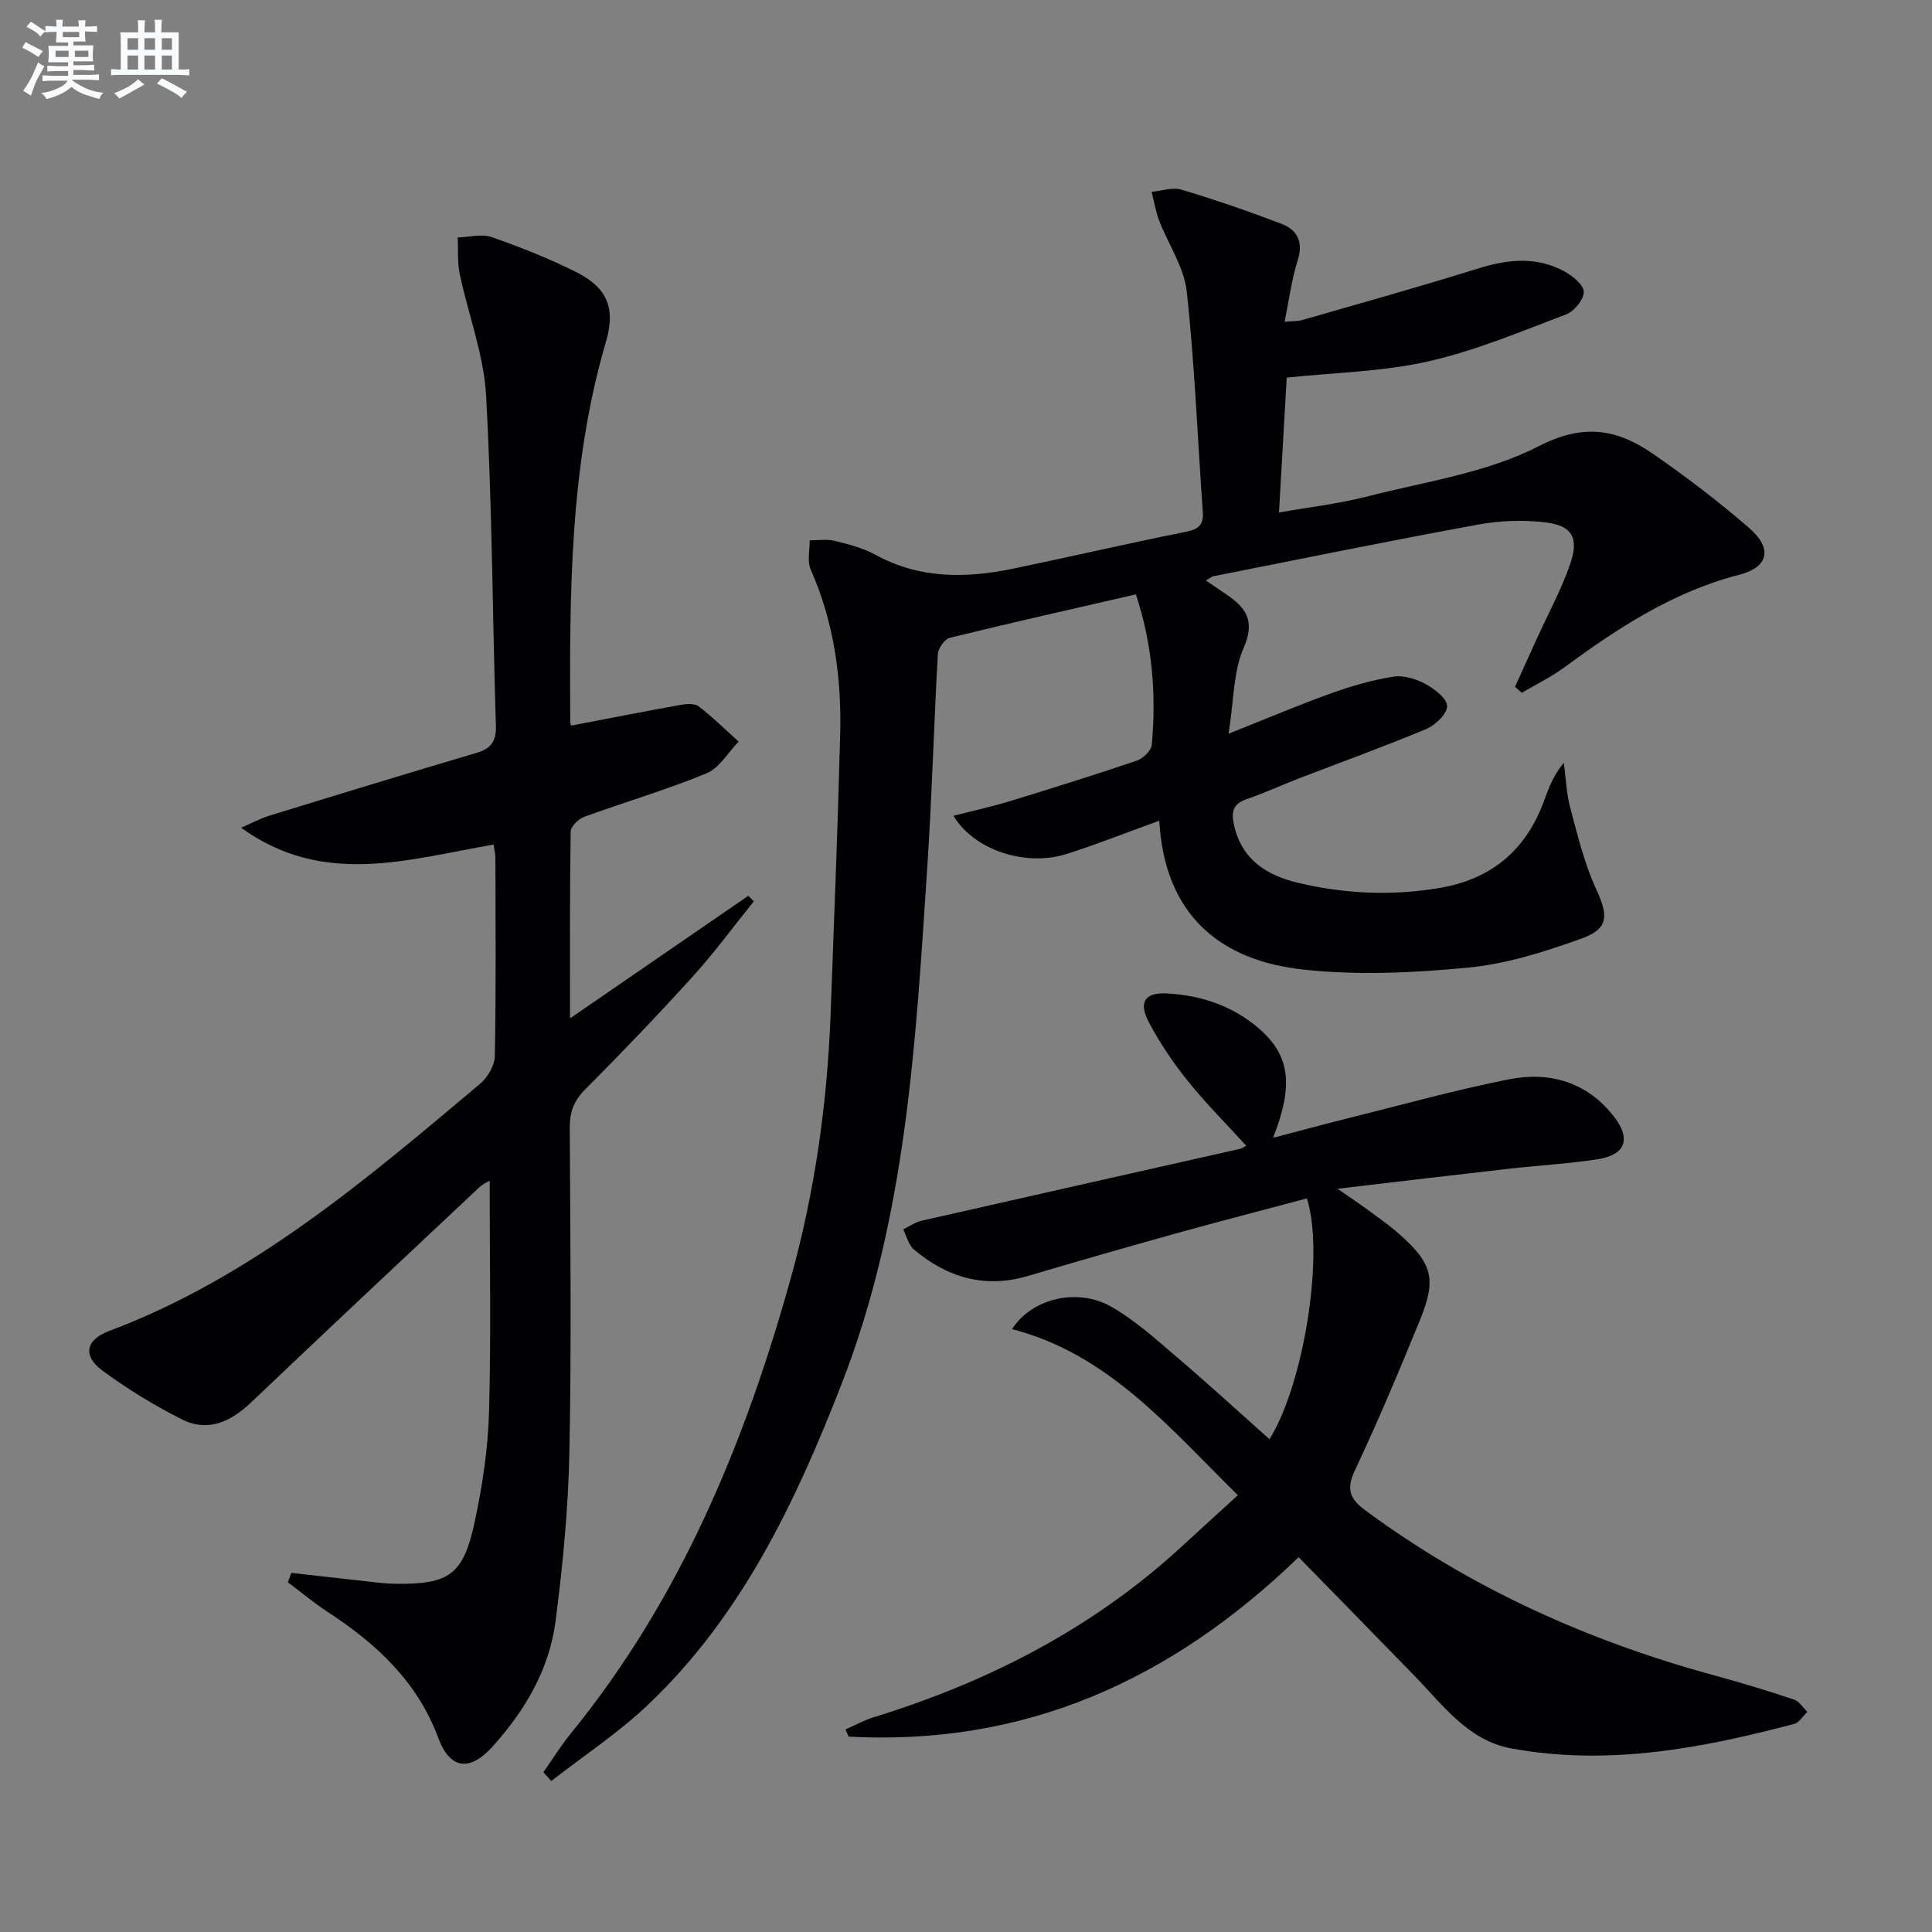
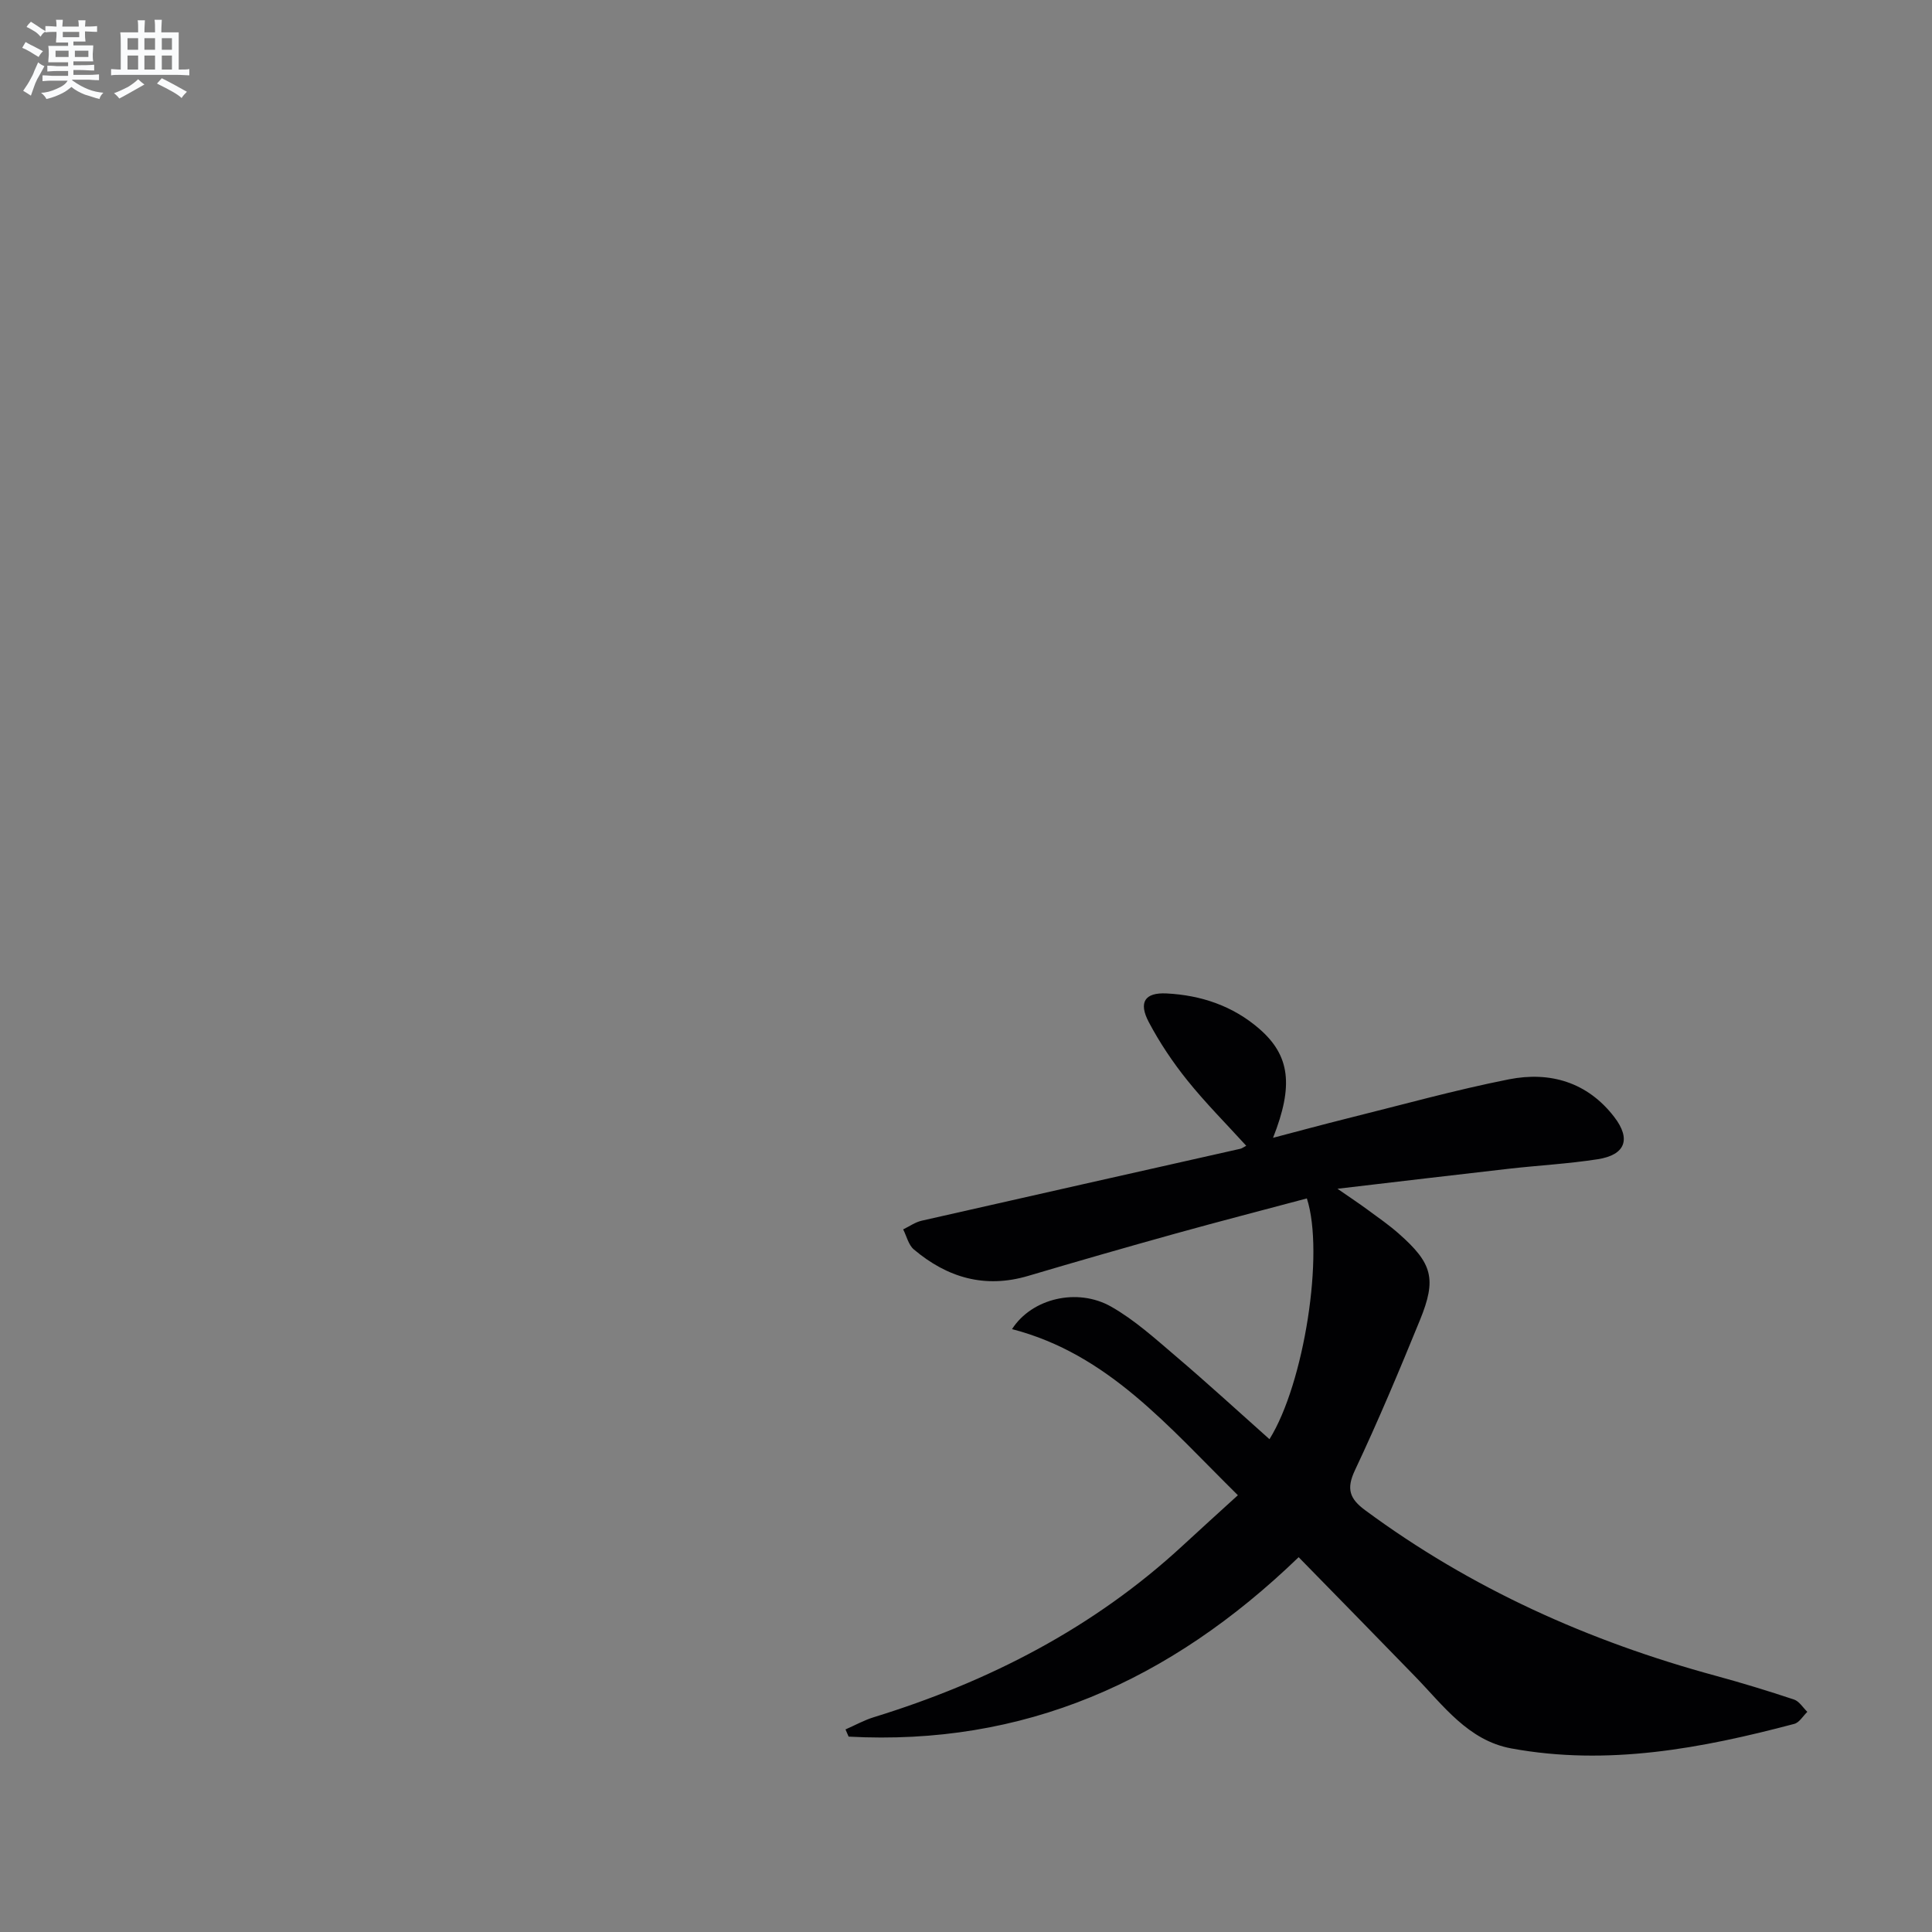
<svg xmlns="http://www.w3.org/2000/svg" enable-background="new 0 0 400 400" viewBox="0 0 400 400">
  <rect x="0" y="0" width="400" height="400" fill="#808080" stroke="none" />
  <g fill="#010103">
-     <path d="m112.5 366.92c1.88-2.67 3.61-5.47 5.66-8 22.72-27.88 36.11-60.28 45.62-94.5 4.95-17.81 7.5-36.07 8.19-54.55.72-19.28 1.48-38.56 1.98-57.85.3-11.74-1.28-23.2-6.1-34.1-.76-1.71-.18-4.02-.22-6.05 1.73.01 3.54-.3 5.18.11 2.89.71 5.88 1.47 8.46 2.89 9.19 5.03 18.81 4.88 28.61 2.84 11.86-2.47 23.67-5.2 35.55-7.59 2.6-.52 3.8-1.31 3.6-4.11-1.09-15.23-1.67-30.51-3.33-45.68-.55-5.03-3.82-9.75-5.71-14.66-.73-1.9-1.05-3.96-1.56-5.95 2.08-.19 4.35-1.01 6.2-.45 6.96 2.08 13.85 4.46 20.64 7.05 3.34 1.27 4.63 3.77 3.39 7.64-1.25 3.9-1.75 8.05-2.7 12.65 1.53-.13 2.63-.06 3.62-.34 12.12-3.49 24.27-6.88 36.31-10.64 6.13-1.92 12.07-2.61 17.87.49 1.74.93 4.08 2.78 4.14 4.28.06 1.57-1.99 4.07-3.67 4.7-9.43 3.57-18.83 7.54-28.61 9.74-9.47 2.13-19.38 2.3-29.22 3.34-.51 8.96-1.03 18.04-1.6 27.93 6.25-1.11 12.3-1.8 18.13-3.29 12.02-3.08 24.8-4.88 35.62-10.43 9.5-4.88 16.41-3.48 23.86 1.69 6.82 4.73 13.45 9.79 19.72 15.22 4.9 4.24 4.07 8.13-2.06 9.7-13.71 3.53-25.15 11.07-36.33 19.26-2.7 1.98-5.76 3.46-8.66 5.17-.47-.41-.95-.81-1.42-1.22 1.51-3.32 3.01-6.65 4.52-9.97 2.33-5.12 5.06-10.11 6.89-15.4 1.92-5.54.41-8.07-5.27-8.71-4.53-.51-9.29-.34-13.78.48-18.28 3.35-36.5 7.07-54.73 10.68-.44.09-.83.45-1.62.9 1.54 1.04 2.83 1.93 4.14 2.81 4.09 2.75 6.15 5.46 3.68 11.11-2.16 4.94-2.02 10.89-3.13 17.8 8.04-3.2 14.55-5.97 21.21-8.36 4.17-1.5 8.5-2.75 12.87-3.45 2.11-.34 4.68.44 6.63 1.48 1.9 1.02 4.49 2.99 4.53 4.61.04 1.58-2.44 3.96-4.33 4.75-8.72 3.65-17.62 6.86-26.45 10.26-3.57 1.38-7.04 3-10.66 4.23-2.87.97-3.29 2.62-2.68 5.36 1.61 7.2 6.74 10.42 13.24 11.98 9.63 2.3 19.35 2.73 29.19 1.1 10.89-1.81 18.06-7.87 21.8-18.15.95-2.6 1.89-5.2 4.07-7.8.41 3.1.51 6.28 1.31 9.28 1.53 5.7 2.92 11.55 5.37 16.87 2.51 5.43 2.69 8.18-2.92 10.21-7.58 2.73-15.5 5.27-23.46 6.04-11.34 1.1-22.96 1.65-34.24.42-17.5-1.9-28.73-11.54-29.83-30.82-6.75 2.44-12.85 4.86-19.09 6.86-8.47 2.71-19.15-.66-23.52-7.88 4.01-1.03 7.78-1.84 11.45-2.96 8.87-2.71 17.73-5.48 26.52-8.46 1.3-.44 2.99-2.08 3.1-3.29.94-10.48.12-20.82-3.3-31.13-13.05 3-25.8 5.87-38.49 8.98-1.08.26-2.43 2.15-2.5 3.34-.84 14.61-1.21 29.24-2.18 43.84-2.39 36.3-4.29 72.69-17.71 107.2-9.53 24.5-20.68 48.05-40.08 66.49-6.15 5.85-13.35 10.59-20.08 15.83-.53-.62-1.08-1.22-1.63-1.82z" />
-     <path d="m60.33 325.65c4.52.51 9.03 1.03 13.55 1.52 2.64.28 5.29.69 7.93.73 11.23.15 14.13-1.82 16.5-12.94 1.59-7.44 2.73-15.09 2.94-22.67.44-15.91.13-31.85.13-47.84-.37.23-1.38.65-2.12 1.35-15.77 14.81-31.56 29.59-47.22 44.51-4.24 4.04-8.97 6.28-14.41 3.54-5.75-2.9-11.31-6.3-16.48-10.13-4.06-3.01-3.42-6.32 1.41-8.14 29.58-11.12 53.14-31.26 76.82-51.18 1.57-1.32 3.03-3.78 3.07-5.74.26-13.66.14-27.33.12-40.99 0-.8-.21-1.6-.38-2.81-17.56 3-35.18 8.89-52.27-3.49 1.95-.84 3.85-1.88 5.87-2.5 14.26-4.39 28.54-8.75 42.85-12.99 3.01-.89 4.13-2.39 4.03-5.63-.71-22.79-.77-45.61-2.03-68.36-.47-8.47-3.7-16.77-5.46-25.19-.51-2.44-.29-5.02-.41-7.54 2.35-.06 4.94-.79 7.02-.07 5.94 2.07 11.83 4.41 17.46 7.22 6.45 3.23 8.26 7.44 6.21 14.44-7.56 25.75-7.53 52.18-7.4 78.64 0 .45.22.89.21.84 7.57-1.45 15-2.92 22.45-4.26 1.27-.23 3.03-.4 3.91.27 2.93 2.22 5.56 4.84 8.3 7.3-2.2 2.26-4.01 5.49-6.69 6.59-8.26 3.4-16.88 5.92-25.29 8.99-1.19.43-2.78 1.99-2.8 3.05-.2 12.47-.13 24.94-.13 38.67 12.82-8.81 24.86-17.09 36.9-25.37.38.38.77.76 1.15 1.14-4.18 5.18-8.12 10.58-12.58 15.5-7.27 8.02-14.76 15.84-22.4 23.51-2.34 2.35-3.14 4.69-3.13 7.89.11 22.33.37 44.67-.07 66.99-.23 11.76-1.36 23.56-2.88 35.23-1.3 9.96-6.36 18.5-13.05 25.9-4.74 5.24-8.81 4.67-11.22-1.81-4.36-11.73-12.87-19.54-22.96-26.13-2.85-1.86-5.47-4.07-8.19-6.11.23-.64.49-1.29.74-1.93z" />
+     <path d="m112.5 366.92z" />
    <path d="m268.87 322.4c-26.75 25.82-57.05 39.09-93.17 37.15-.22-.5-.43-.99-.65-1.49 1.95-.85 3.84-1.91 5.86-2.53 23.83-7.35 45.54-18.5 63.98-35.55 3.64-3.37 7.32-6.69 11.4-10.41-14.49-14.29-26.89-29.24-46.76-34.39 4.11-6.4 13.54-8.61 20.51-4.66 4.85 2.75 9.12 6.62 13.4 10.27 6.56 5.58 12.91 11.41 19.39 17.18 7.18-11.49 11.42-38.55 7.74-49.85-9.02 2.41-18.1 4.75-27.13 7.26-10.21 2.84-20.41 5.77-30.57 8.78-8.97 2.66-16.75.36-23.66-5.47-1.12-.94-1.5-2.75-2.22-4.16 1.28-.61 2.5-1.5 3.85-1.8 21.98-5 43.98-9.93 65.97-14.89.3-.07.56-.28 1.21-.62-4.14-4.55-8.44-8.86-12.22-13.57-3-3.73-5.71-7.79-7.95-12.02-2.19-4.14-.81-6.17 3.66-5.95 7.15.36 13.75 2.58 19.22 7.33 6.35 5.52 7.13 11.72 2.84 22.56 5.46-1.43 10.46-2.79 15.48-4.04 11.11-2.76 22.16-5.85 33.37-8.07 8.49-1.67 16.24.57 21.8 7.81 3.51 4.57 2.31 7.85-3.45 8.74-6.06.94-12.21 1.27-18.32 1.96-11.37 1.29-22.73 2.65-35.54 4.15 2.83 1.96 4.63 3.15 6.36 4.43 2.14 1.57 4.34 3.1 6.33 4.86 6.97 6.15 7.88 9.35 4.38 17.91-4.27 10.45-8.64 20.88-13.46 31.09-1.82 3.86-1.08 5.89 2.09 8.24 21.96 16.24 46.38 27.18 72.64 34.31 5.44 1.48 10.83 3.13 16.18 4.91 1.08.36 1.85 1.67 2.76 2.55-.89.85-1.65 2.21-2.7 2.49-19.23 5.09-38.65 8.75-58.6 5.08-8.95-1.65-14.11-8.95-20.01-15-7.95-8.2-15.95-16.34-24.01-24.59z" />
  </g>
  <path d="m6.8 9.5c.6.3 1.3.7 2.1 1.1-.4.4-.7.8-.9 1.2-.7-.4-1.3-.8-1.8-1.1s-1.1-.6-1.6-.8c.2-.4.5-.8.7-1.2.4.2.8.5 1.5.8zm.9 6.9c-.3.6-.5 1.1-.7 1.7s-.4 1.1-.6 1.7c-.6-.4-1.1-.7-1.6-1 .7-1 1.2-1.8 1.5-2.4.3-.5.6-1.1.8-1.7.3-.6.5-1.2.8-1.8.3.3.8.6 1.3.8-.7 1.3-1.2 2.2-1.5 2.7zm.1-11c.4.3 1 .7 1.7 1.1-.5.2-.8.6-1.1 1.1-.5-.6-1-1-1.4-1.2s-.9-.6-1.5-.8c.2-.4.5-.7.9-1.1.5.3.9.6 1.4.9zm10.5 13.1c1 .4 2 .6 3.1.7-.4.4-.7.8-.8 1.3-.9-.2-1.9-.6-3-.9-1-.4-2-.9-2.8-1.6-.5.4-1.1.9-1.9 1.3s-1.9.9-3.3 1.2c-.1-.3-.5-.8-1.1-1.3 1 0 2.1-.3 3.2-.8 1.2-.5 1.9-1 2.3-1.7h-3.2c-.4 0-1 0-2 .1v-1.2c1 0 1.7.1 2 .1h3.3v-1h-2.3c-.2 0-.9 0-2 .1v-1.2c1.2 0 1.9.1 2 .1h2.3v-.8h-4.1c0-.7.1-1.2.1-1.6 0-.5 0-1.1-.1-1.8h4.1v-.7h-2.5c0-.6.1-1.1.1-1.6v-.6h-.5c-.4 0-1 0-1.8.1v-1.3c1.2 0 1.9.1 2.1.1h.2c0-.3 0-.8-.1-1.4h1.4c0 .6-.1 1-.1 1.4h3.4c0-.4 0-.8-.1-1.3h1.5c0 .4-.1.9-.1 1.3.7 0 1.5 0 2.5-.1v1.2c-1 0-1.8-.1-2.5-.1v.6c0 .3 0 .8.1 1.5h-2.5v.8h4.1c0 .8-.1 1.3-.1 1.8s0 1 .1 1.5h-4.1v.8h1.4c.8 0 1.8 0 2.9-.1v1.2c-1 0-1.9-.1-2.8-.1h-1.5v1h3.2c.3 0 1 0 2.1-.1v1.2c-1.1 0-1.8-.1-2.1-.1h-3.4l-.1.1c1.4 1 2.4 1.5 3.4 1.9zm-4.1-6.7v-1.3h-2.7v1.3zm2.2-4.1v-1.1h-3.4v1.1zm1.9 4.1v-1.3h-2.8v1.3z" fill="#fafbfc" />
  <path d="m37 6.7v2.3 5.4c1 0 1.8 0 2.2-.1v1.3c-.6 0-1.5-.1-2.5-.1h-11.9c-.7 0-1.3 0-1.8.1v-1.3c.5 0 1.1.1 2 .1v-5.2c0-1 0-1.8-.1-2.5h3.7c0-1.3 0-2.1-.1-2.5h1.5c0 .4-.1 1.3-.1 2.5h2.2c0-1.2 0-2.1-.1-2.6h1.5c0 .4-.1 1.3-.1 2.6zm-12.3 13.7c-.3-.4-.7-.8-1.1-1.1 1.1-.4 2.1-.9 2.9-1.3.8-.5 1.5-1 2.1-1.6.4.4.9.8 1.3 1.1-2.5 1.4-4.2 2.4-5.2 2.9zm3.9-10.1v-2.4h-2.2v2.4zm0 4.1v-2.9h-2.2v2.9zm3.5-4.1v-2.4h-2.2v2.4zm0 4.1v-2.9h-2.2v2.9zm.4 2.9 1-1.1c.6.3 1.4.7 2.5 1.3s2 1.1 2.7 1.5c-.4.4-.8.8-1.1 1.3-.8-.8-2.5-1.7-5.1-3zm3.1-7v-2.4h-2.1v2.4zm0 4.1v-2.9h-2.1v2.9z" fill="#fafbfc" />
</svg>